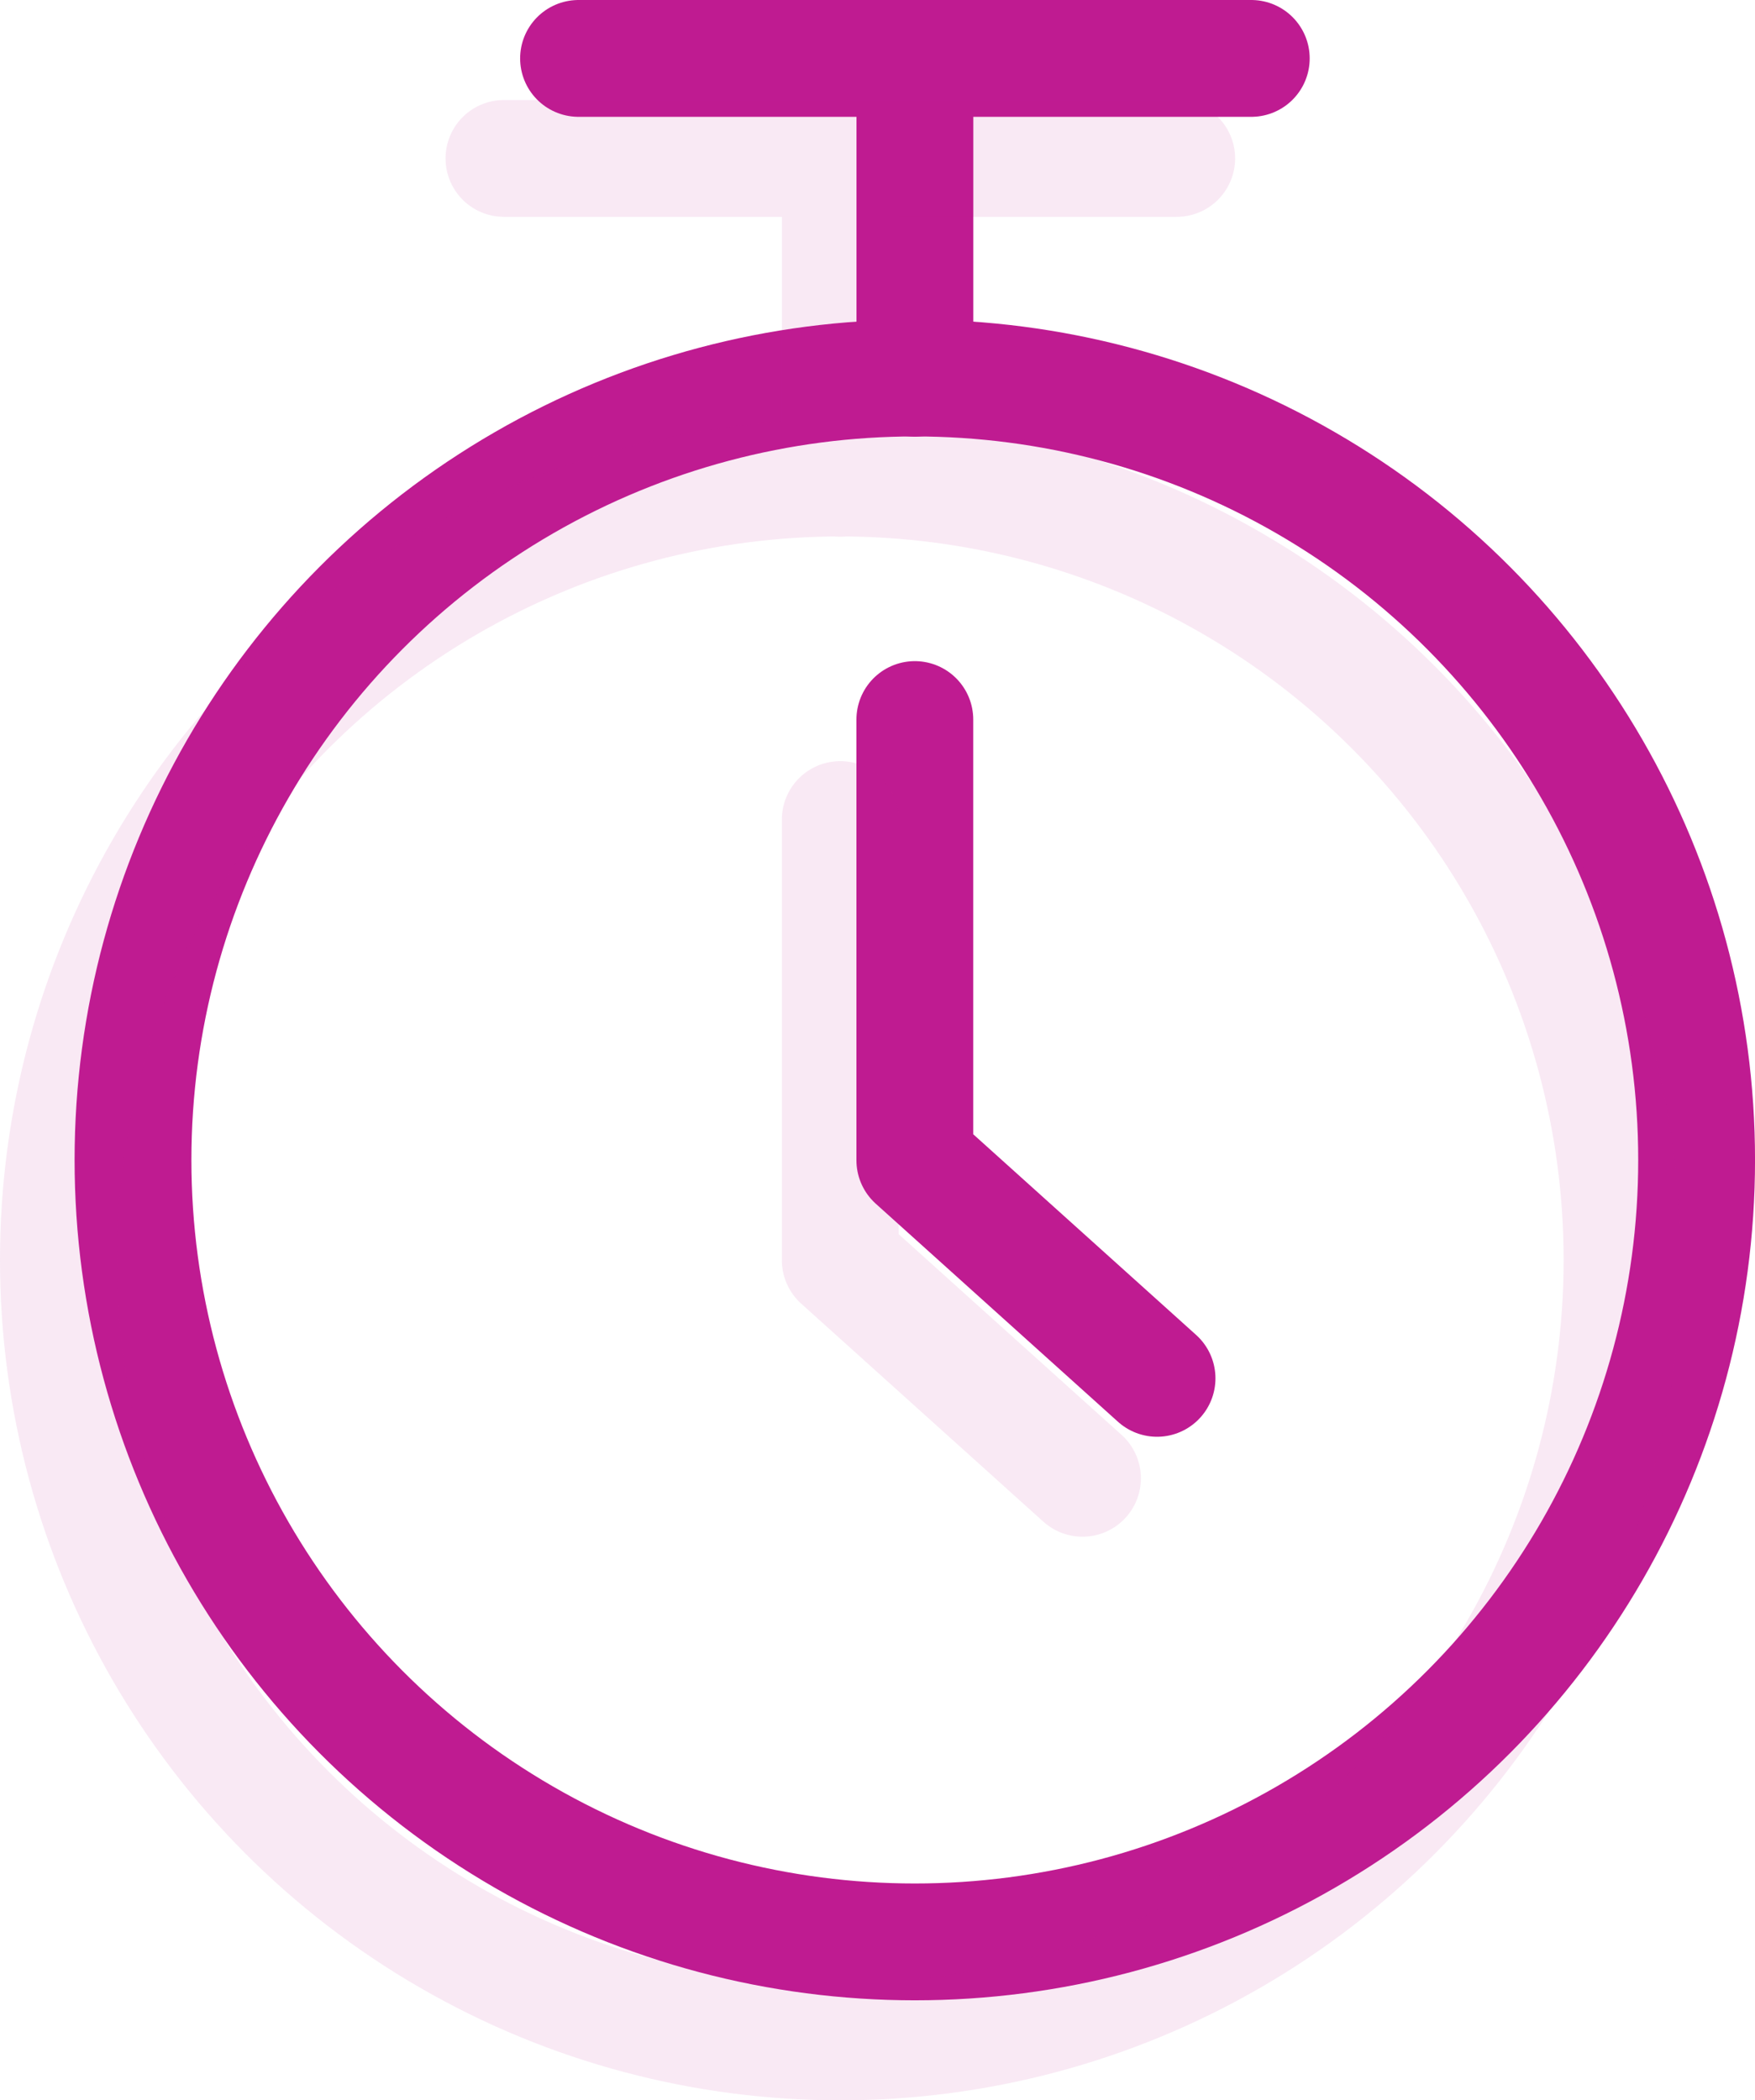
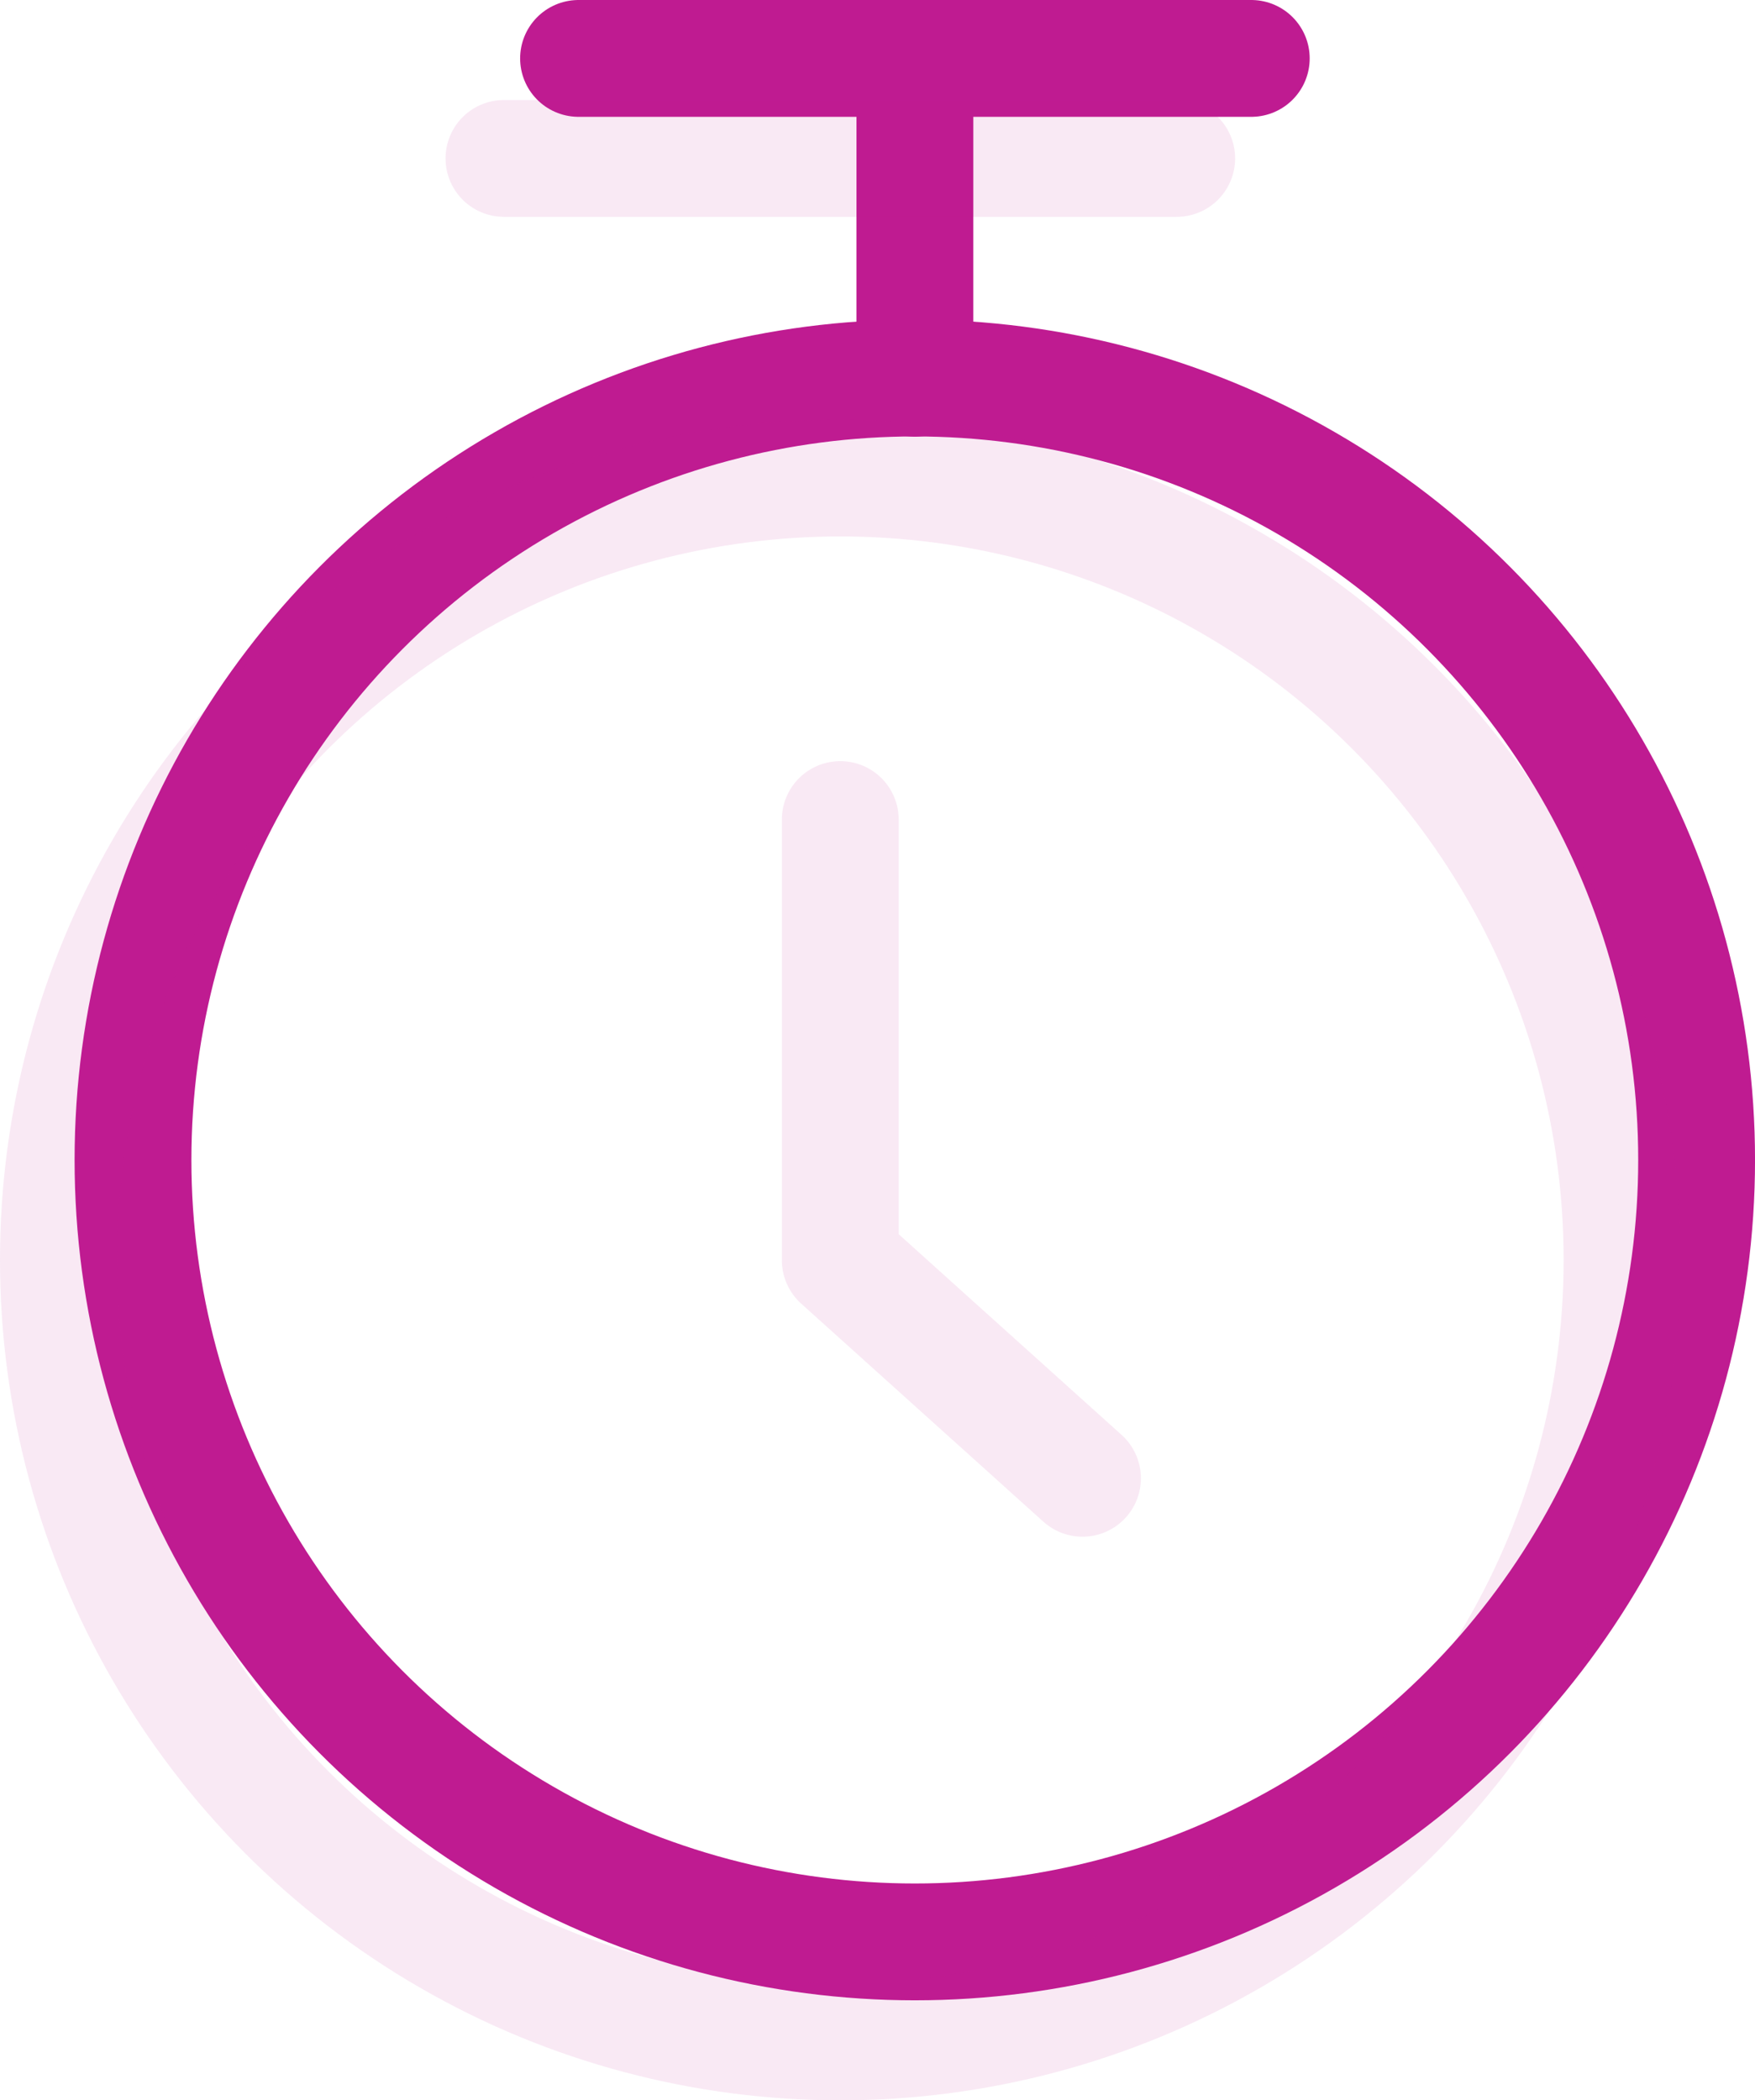
<svg xmlns="http://www.w3.org/2000/svg" width="60.097" height="71.91" viewBox="0 0 60.097 71.91">
  <defs>
    <style>
            .cls-1{fill:none;stroke:#bf1b91;stroke-linecap:round;stroke-linejoin:round;stroke-width:4px}.cls-2{opacity:.1}
        </style>
  </defs>
  <g id="Group_1671" data-name="Group 1671" transform="translate(-363.801 -454.875)">
    <g id="Group_1668" data-name="Group 1668" transform="translate(368.355 456.875)">
      <path id="Line_8" d="M0 0v10.951" class="cls-1" data-name="Line 8" transform="translate(26.775 .001)" />
      <g id="Group_1667" data-name="Group 1667" transform="translate(0 10.943)">
        <circle id="Ellipse_124" cx="26.772" cy="26.772" r="26.772" class="cls-1" data-name="Ellipse 124" />
-         <path id="Path_13825" d="M382.171 469.51v15.09l8.294 7.466" class="cls-1" data-name="Path 13825" transform="translate(-355.398 -457.817)" />
      </g>
      <path id="Line_9" d="M0 0h23.037" class="cls-1" data-name="Line 9" transform="translate(15.257)" />
    </g>
    <g id="Group_1670" class="cls-2" data-name="Group 1670" transform="translate(365.801 460.299)">
-       <path id="Line_10" d="M0 0v10.951" class="cls-1" data-name="Line 10" transform="translate(26.775 .001)" />
      <g id="Group_1669" data-name="Group 1669" transform="translate(0 10.943)">
        <circle id="Ellipse_125" cx="26.772" cy="26.772" r="26.772" class="cls-1" data-name="Ellipse 125" />
        <path id="Path_13826" d="M380.746 471.421v15.088l8.294 7.466" class="cls-1" data-name="Path 13826" transform="translate(-353.972 -459.728)" />
      </g>
      <path id="Line_11" d="M0 0h23.037" class="cls-1" data-name="Line 11" transform="translate(15.257)" />
    </g>
  </g>
</svg>